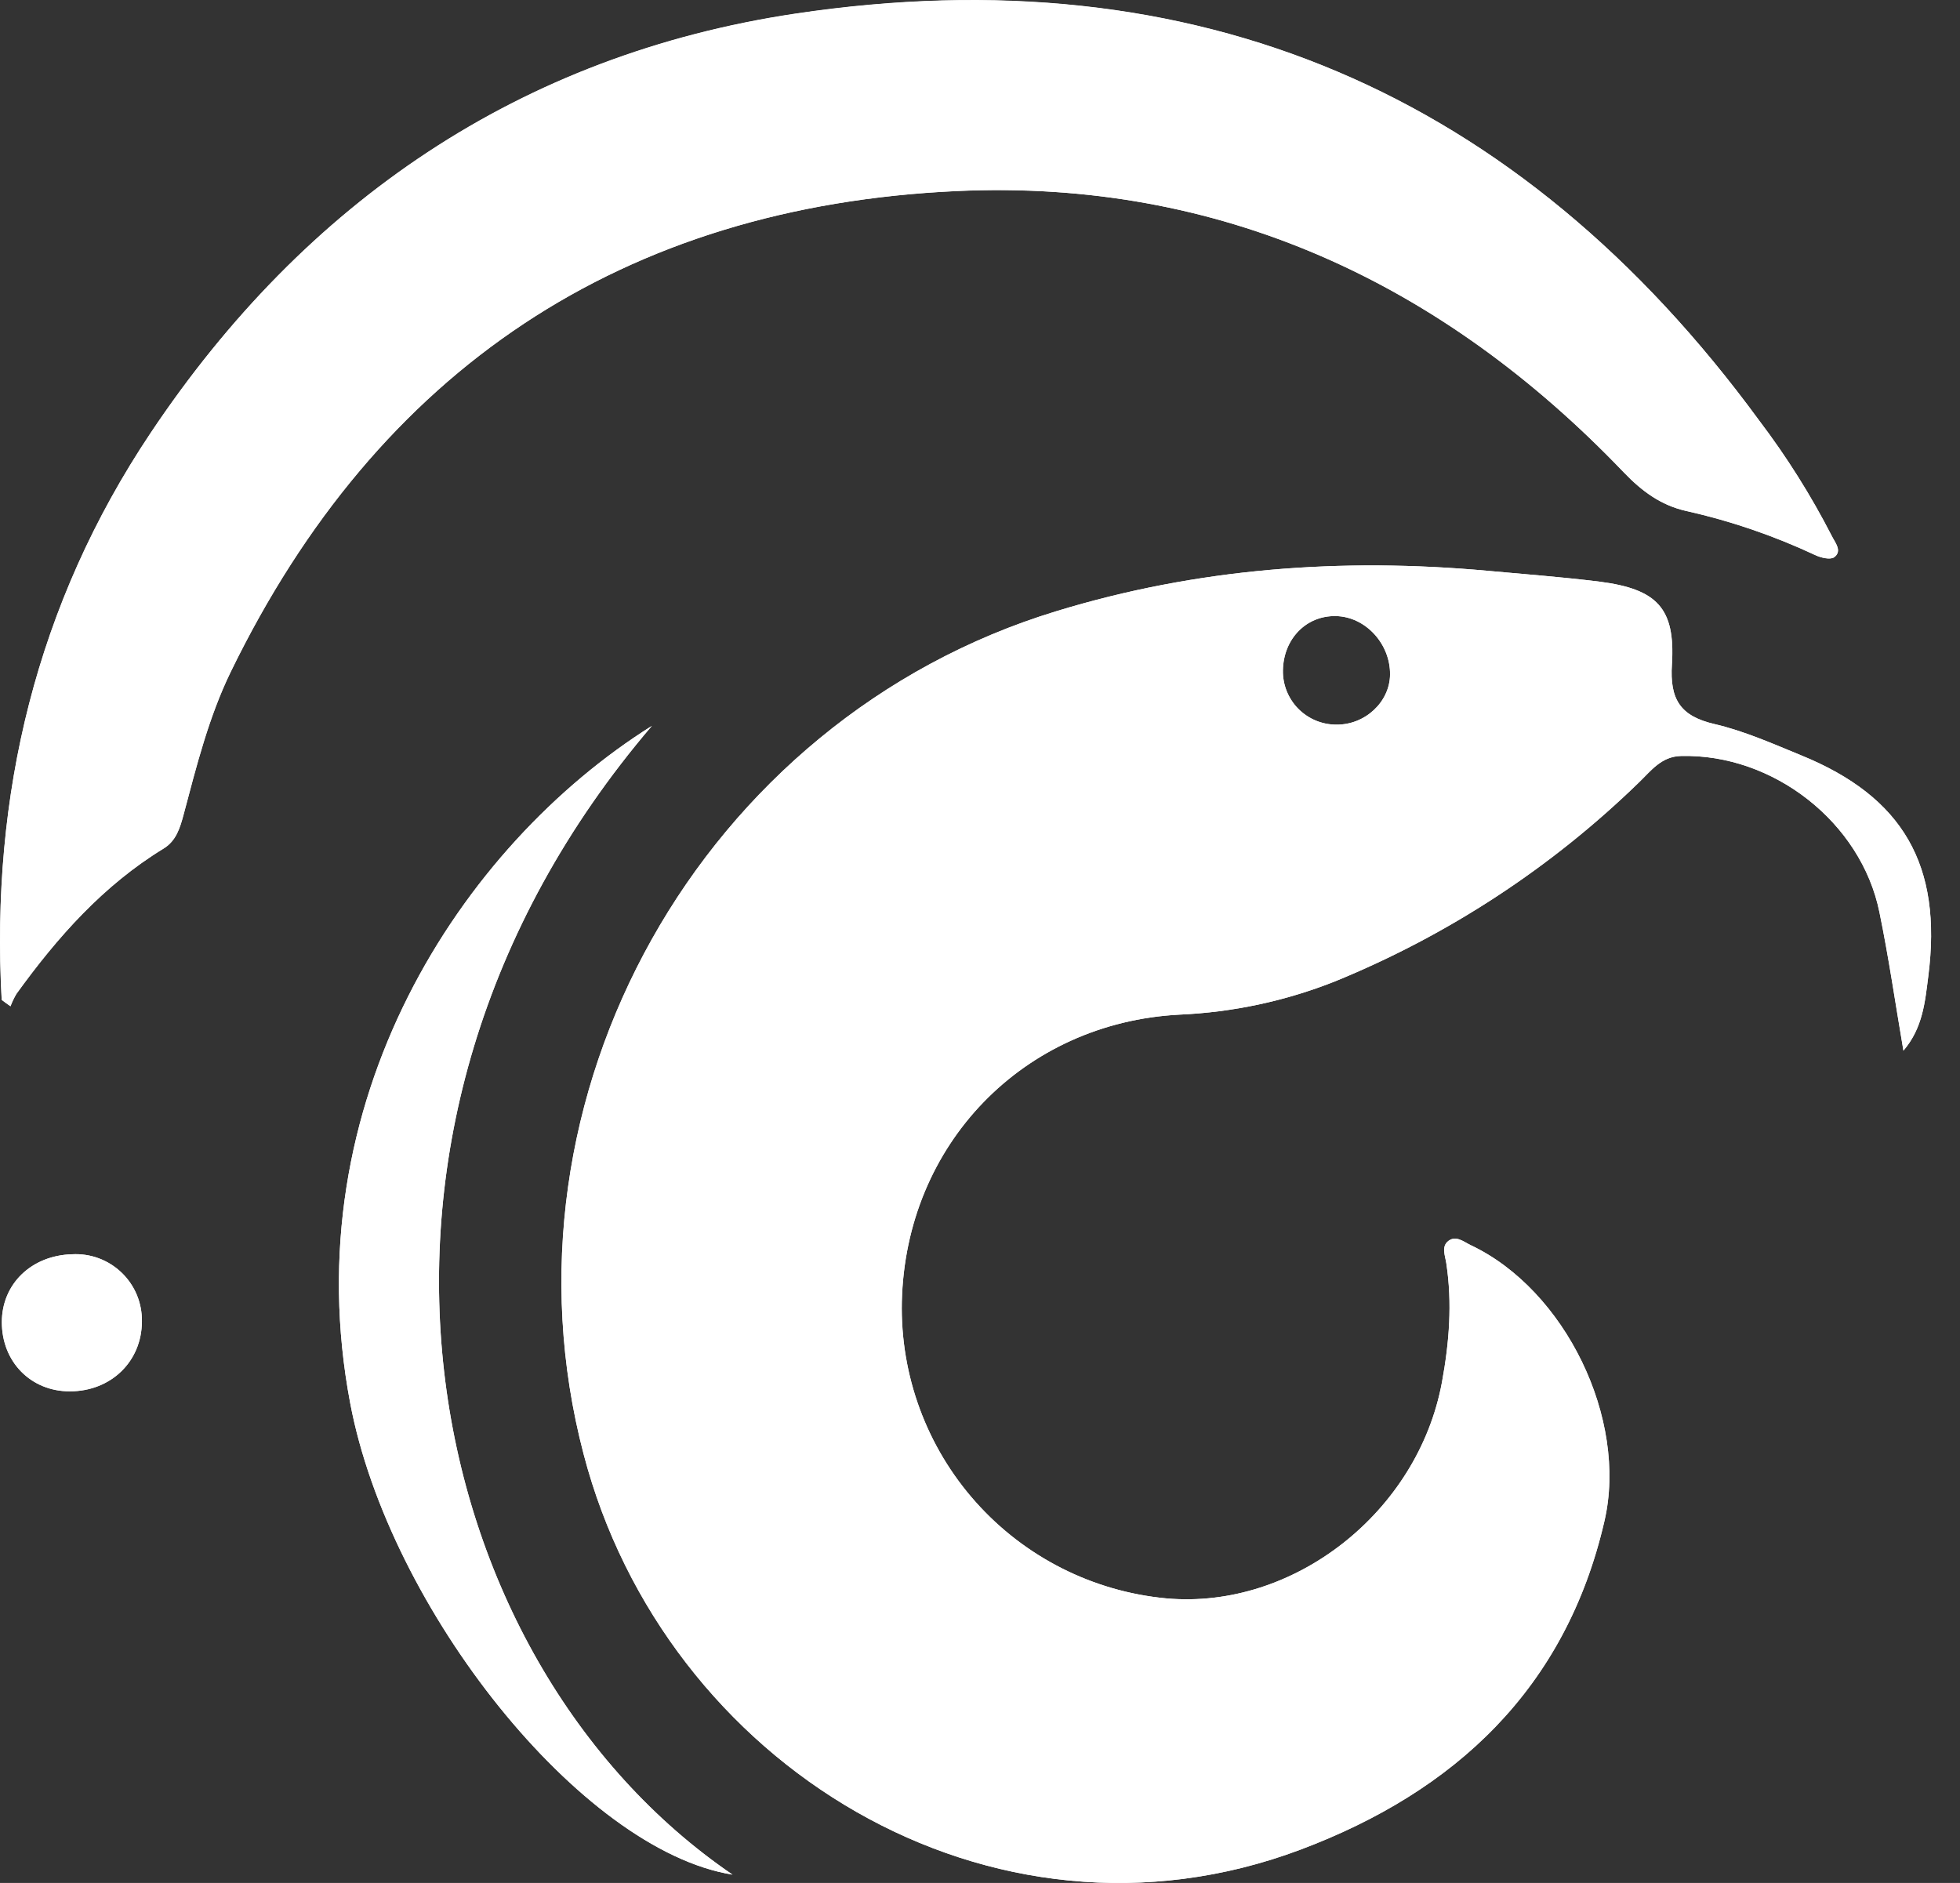
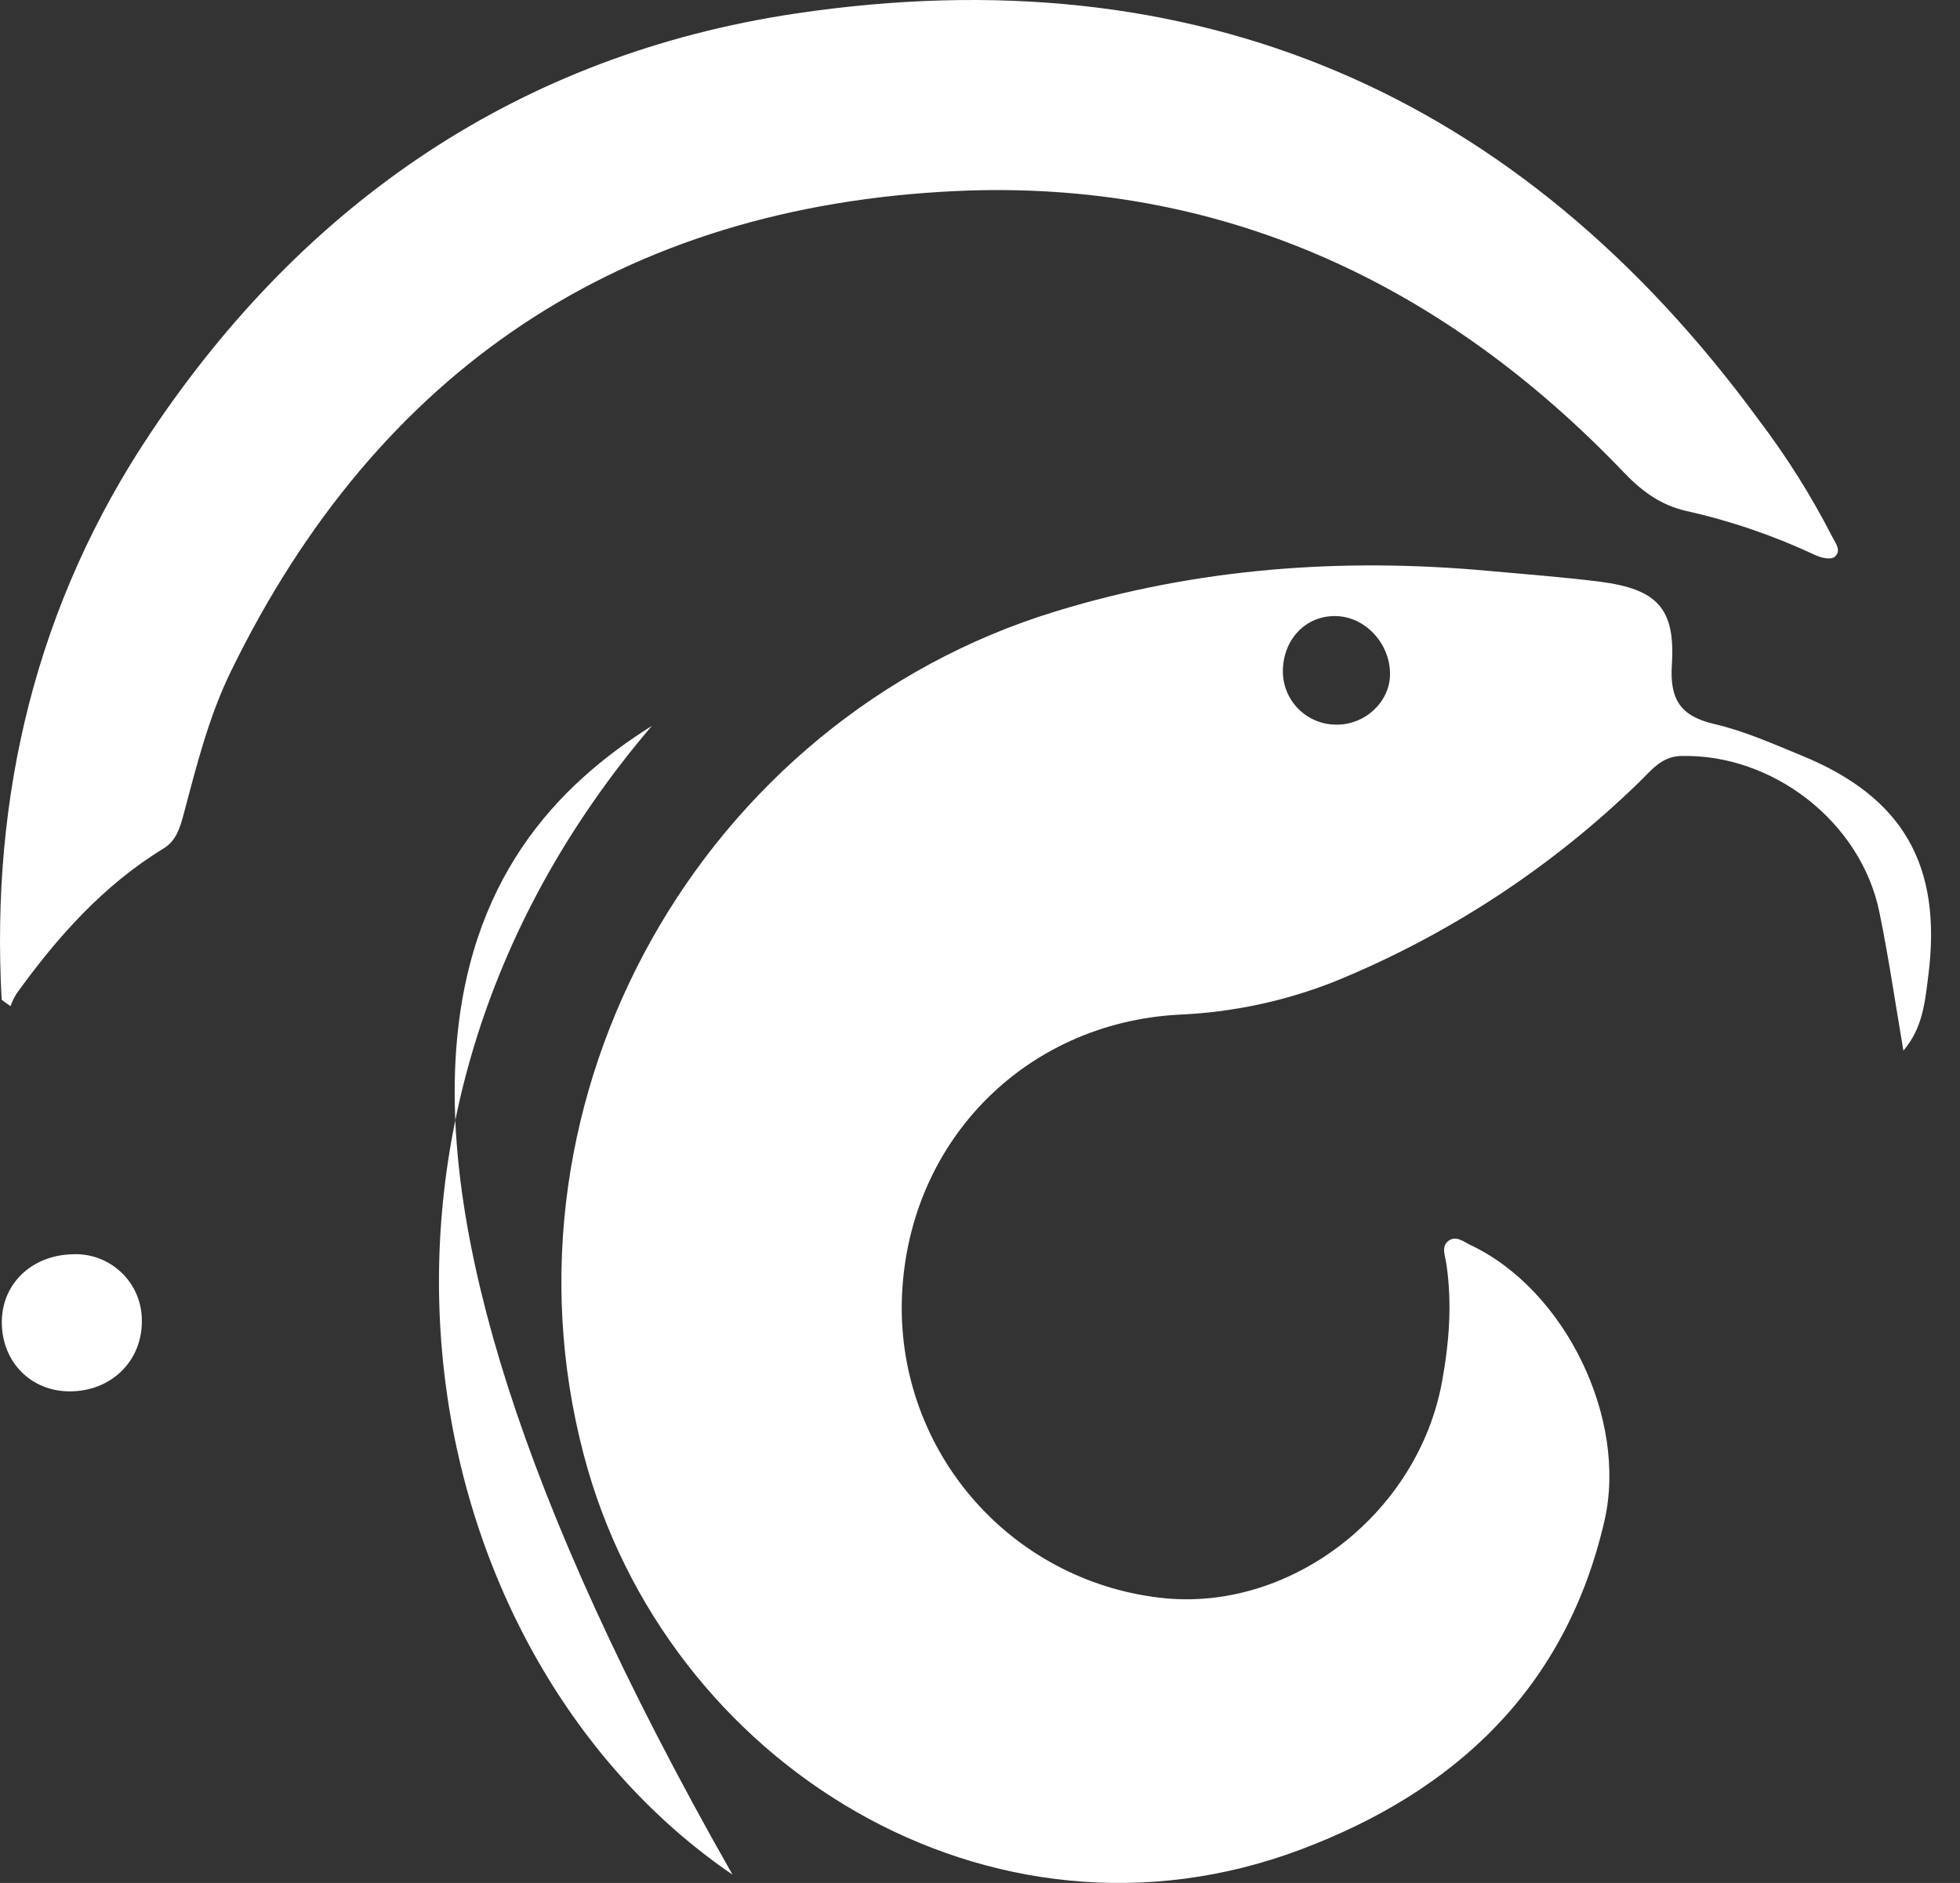
<svg xmlns="http://www.w3.org/2000/svg" width="51" height="49" viewBox="0 0 51 49" fill="none">
  <rect x="0" y="0" width="51" height="49" fill="#333333" stroke="none" />
-   <path d="M46.868 19.656C46.129 19.353 45.388 19.023 44.615 18.843C43.725 18.637 43.445 18.203 43.505 17.287C43.597 15.824 43.116 15.331 41.631 15.138C40.661 15.017 39.692 14.944 38.722 14.855C34.908 14.508 31.154 14.783 27.476 15.909C18.265 18.724 12.745 28.536 15.188 37.844C17.3 45.928 25.796 51.155 33.838 48.134C37.861 46.623 40.746 43.941 41.75 39.579C42.362 36.927 40.731 33.564 38.268 32.402C38.087 32.314 37.889 32.144 37.692 32.29C37.496 32.437 37.606 32.674 37.635 32.877C37.792 33.915 37.711 34.937 37.521 35.968C36.897 39.351 33.66 41.894 30.347 41.594C28.437 41.415 26.666 40.519 25.39 39.088C24.113 37.656 23.426 35.794 23.467 33.877C23.564 29.772 26.635 26.62 30.681 26.404C32.075 26.344 33.448 26.051 34.744 25.536C37.686 24.333 40.37 22.576 42.649 20.359C42.962 20.057 43.23 19.685 43.74 19.673C46.135 19.611 48.429 21.395 48.905 23.74C49.147 24.917 49.318 26.105 49.529 27.341C50.035 26.75 50.092 26.064 50.176 25.402C50.546 22.518 49.522 20.738 46.868 19.656ZM34.77 18.857C34.586 18.857 34.404 18.82 34.233 18.749C34.064 18.677 33.91 18.573 33.78 18.442C33.651 18.31 33.55 18.154 33.481 17.983C33.413 17.811 33.379 17.628 33.383 17.444C33.397 16.625 33.989 16.015 34.763 16.032C35.538 16.049 36.181 16.759 36.171 17.557C36.162 18.269 35.519 18.867 34.77 18.857ZM16.961 18.89C11.992 22.012 7.629 28.679 9.113 36.515C10.123 41.861 15.12 48.15 19.06 48.783C10.852 43.184 7.958 29.435 16.961 18.89ZM47.665 13.95C47.124 12.895 46.492 11.889 45.775 10.944C39.527 2.411 31.12 -1.2 20.699 0.358C13.548 1.427 7.941 5.253 3.923 11.266C0.949 15.712 -0.248 20.691 0.045 26.022C0.12 26.079 0.196 26.134 0.274 26.188C0.316 26.076 0.368 25.967 0.429 25.863C1.493 24.391 2.685 23.043 4.259 22.082C4.588 21.881 4.688 21.537 4.781 21.189C5.116 19.929 5.436 18.654 6.006 17.482C9.842 9.604 16.215 5.375 24.888 4.973C31.733 4.656 37.523 7.35 42.254 12.295C42.721 12.779 43.214 13.149 43.876 13.298C45.031 13.556 46.155 13.941 47.228 14.443C47.377 14.515 47.623 14.574 47.726 14.503C47.945 14.339 47.75 14.121 47.665 13.95ZM1.874 32.639C0.817 32.669 0.049 33.413 0.049 34.406C0.049 35.44 0.805 36.208 1.817 36.206C2.892 36.206 3.69 35.425 3.693 34.388C3.697 34.151 3.652 33.916 3.562 33.697C3.471 33.479 3.336 33.281 3.165 33.117C2.994 32.953 2.791 32.825 2.569 32.743C2.347 32.661 2.11 32.626 1.874 32.639Z" fill="white" />
  <path d="M47.724 14.5C47.62 14.572 47.374 14.512 47.225 14.441C46.153 13.938 45.029 13.554 43.873 13.295C43.212 13.146 42.718 12.78 42.252 12.292C37.525 7.347 31.731 4.657 24.886 4.971C16.212 5.372 9.84 9.603 6.004 17.479C5.433 18.651 5.113 19.926 4.779 21.186C4.686 21.534 4.586 21.878 4.257 22.079C2.681 23.041 1.491 24.388 0.427 25.861C0.366 25.963 0.314 26.071 0.272 26.183C0.194 26.128 0.118 26.074 0.043 26.017C-0.249 20.684 0.948 15.707 3.921 11.261C7.938 5.251 13.541 1.425 20.696 0.353C31.119 -1.205 39.525 2.406 45.772 10.939C46.489 11.884 47.122 12.89 47.663 13.945C47.749 14.121 47.944 14.339 47.724 14.5Z" fill="white" />
  <path d="M3.691 34.389C3.691 35.425 2.89 36.207 1.815 36.207C0.803 36.207 0.047 35.441 0.047 34.407C0.047 33.413 0.815 32.671 1.872 32.64C2.109 32.627 2.345 32.662 2.567 32.744C2.79 32.827 2.992 32.954 3.163 33.118C3.334 33.282 3.469 33.48 3.56 33.698C3.651 33.917 3.695 34.152 3.691 34.389Z" fill="white" />
-   <path d="M19.06 48.783C15.12 48.143 10.123 41.861 9.112 36.515C7.63 28.678 11.989 22.012 16.961 18.89C7.957 29.435 10.851 43.184 19.06 48.783Z" fill="white" />
+   <path d="M19.06 48.783C7.63 28.678 11.989 22.012 16.961 18.89C7.957 29.435 10.851 43.184 19.06 48.783Z" fill="white" />
  <path d="M46.866 19.656C46.127 19.353 45.386 19.023 44.613 18.842C43.723 18.636 43.443 18.203 43.503 17.286C43.595 15.823 43.114 15.33 41.629 15.137C40.66 15.016 39.69 14.944 38.721 14.855C34.907 14.507 31.152 14.782 27.474 15.908C18.263 18.724 12.743 28.535 15.186 37.844C17.299 45.928 25.794 51.155 33.836 48.133C37.859 46.622 40.744 43.94 41.748 39.578C42.36 36.927 40.729 33.564 38.266 32.401C38.085 32.314 37.887 32.143 37.69 32.29C37.494 32.437 37.604 32.674 37.633 32.877C37.79 33.915 37.709 34.937 37.52 35.968C36.895 39.351 33.658 41.893 30.345 41.594C28.435 41.415 26.664 40.519 25.388 39.087C24.112 37.656 23.424 35.794 23.465 33.876C23.562 29.772 26.633 26.619 30.679 26.404C32.073 26.344 33.446 26.051 34.742 25.536C37.684 24.333 40.368 22.575 42.647 20.358C42.96 20.057 43.228 19.685 43.738 19.673C46.133 19.611 48.427 21.395 48.903 23.74C49.145 24.917 49.316 26.104 49.527 27.34C50.033 26.75 50.09 26.064 50.174 25.401C50.544 22.518 49.52 20.738 46.866 19.656ZM34.768 18.857C34.584 18.857 34.402 18.82 34.232 18.749C34.062 18.677 33.908 18.573 33.778 18.441C33.649 18.31 33.548 18.154 33.479 17.983C33.411 17.811 33.377 17.628 33.381 17.444C33.395 16.625 33.987 16.015 34.761 16.032C35.536 16.049 36.179 16.759 36.169 17.556C36.16 18.269 35.517 18.867 34.768 18.857Z" fill="white" />
</svg>